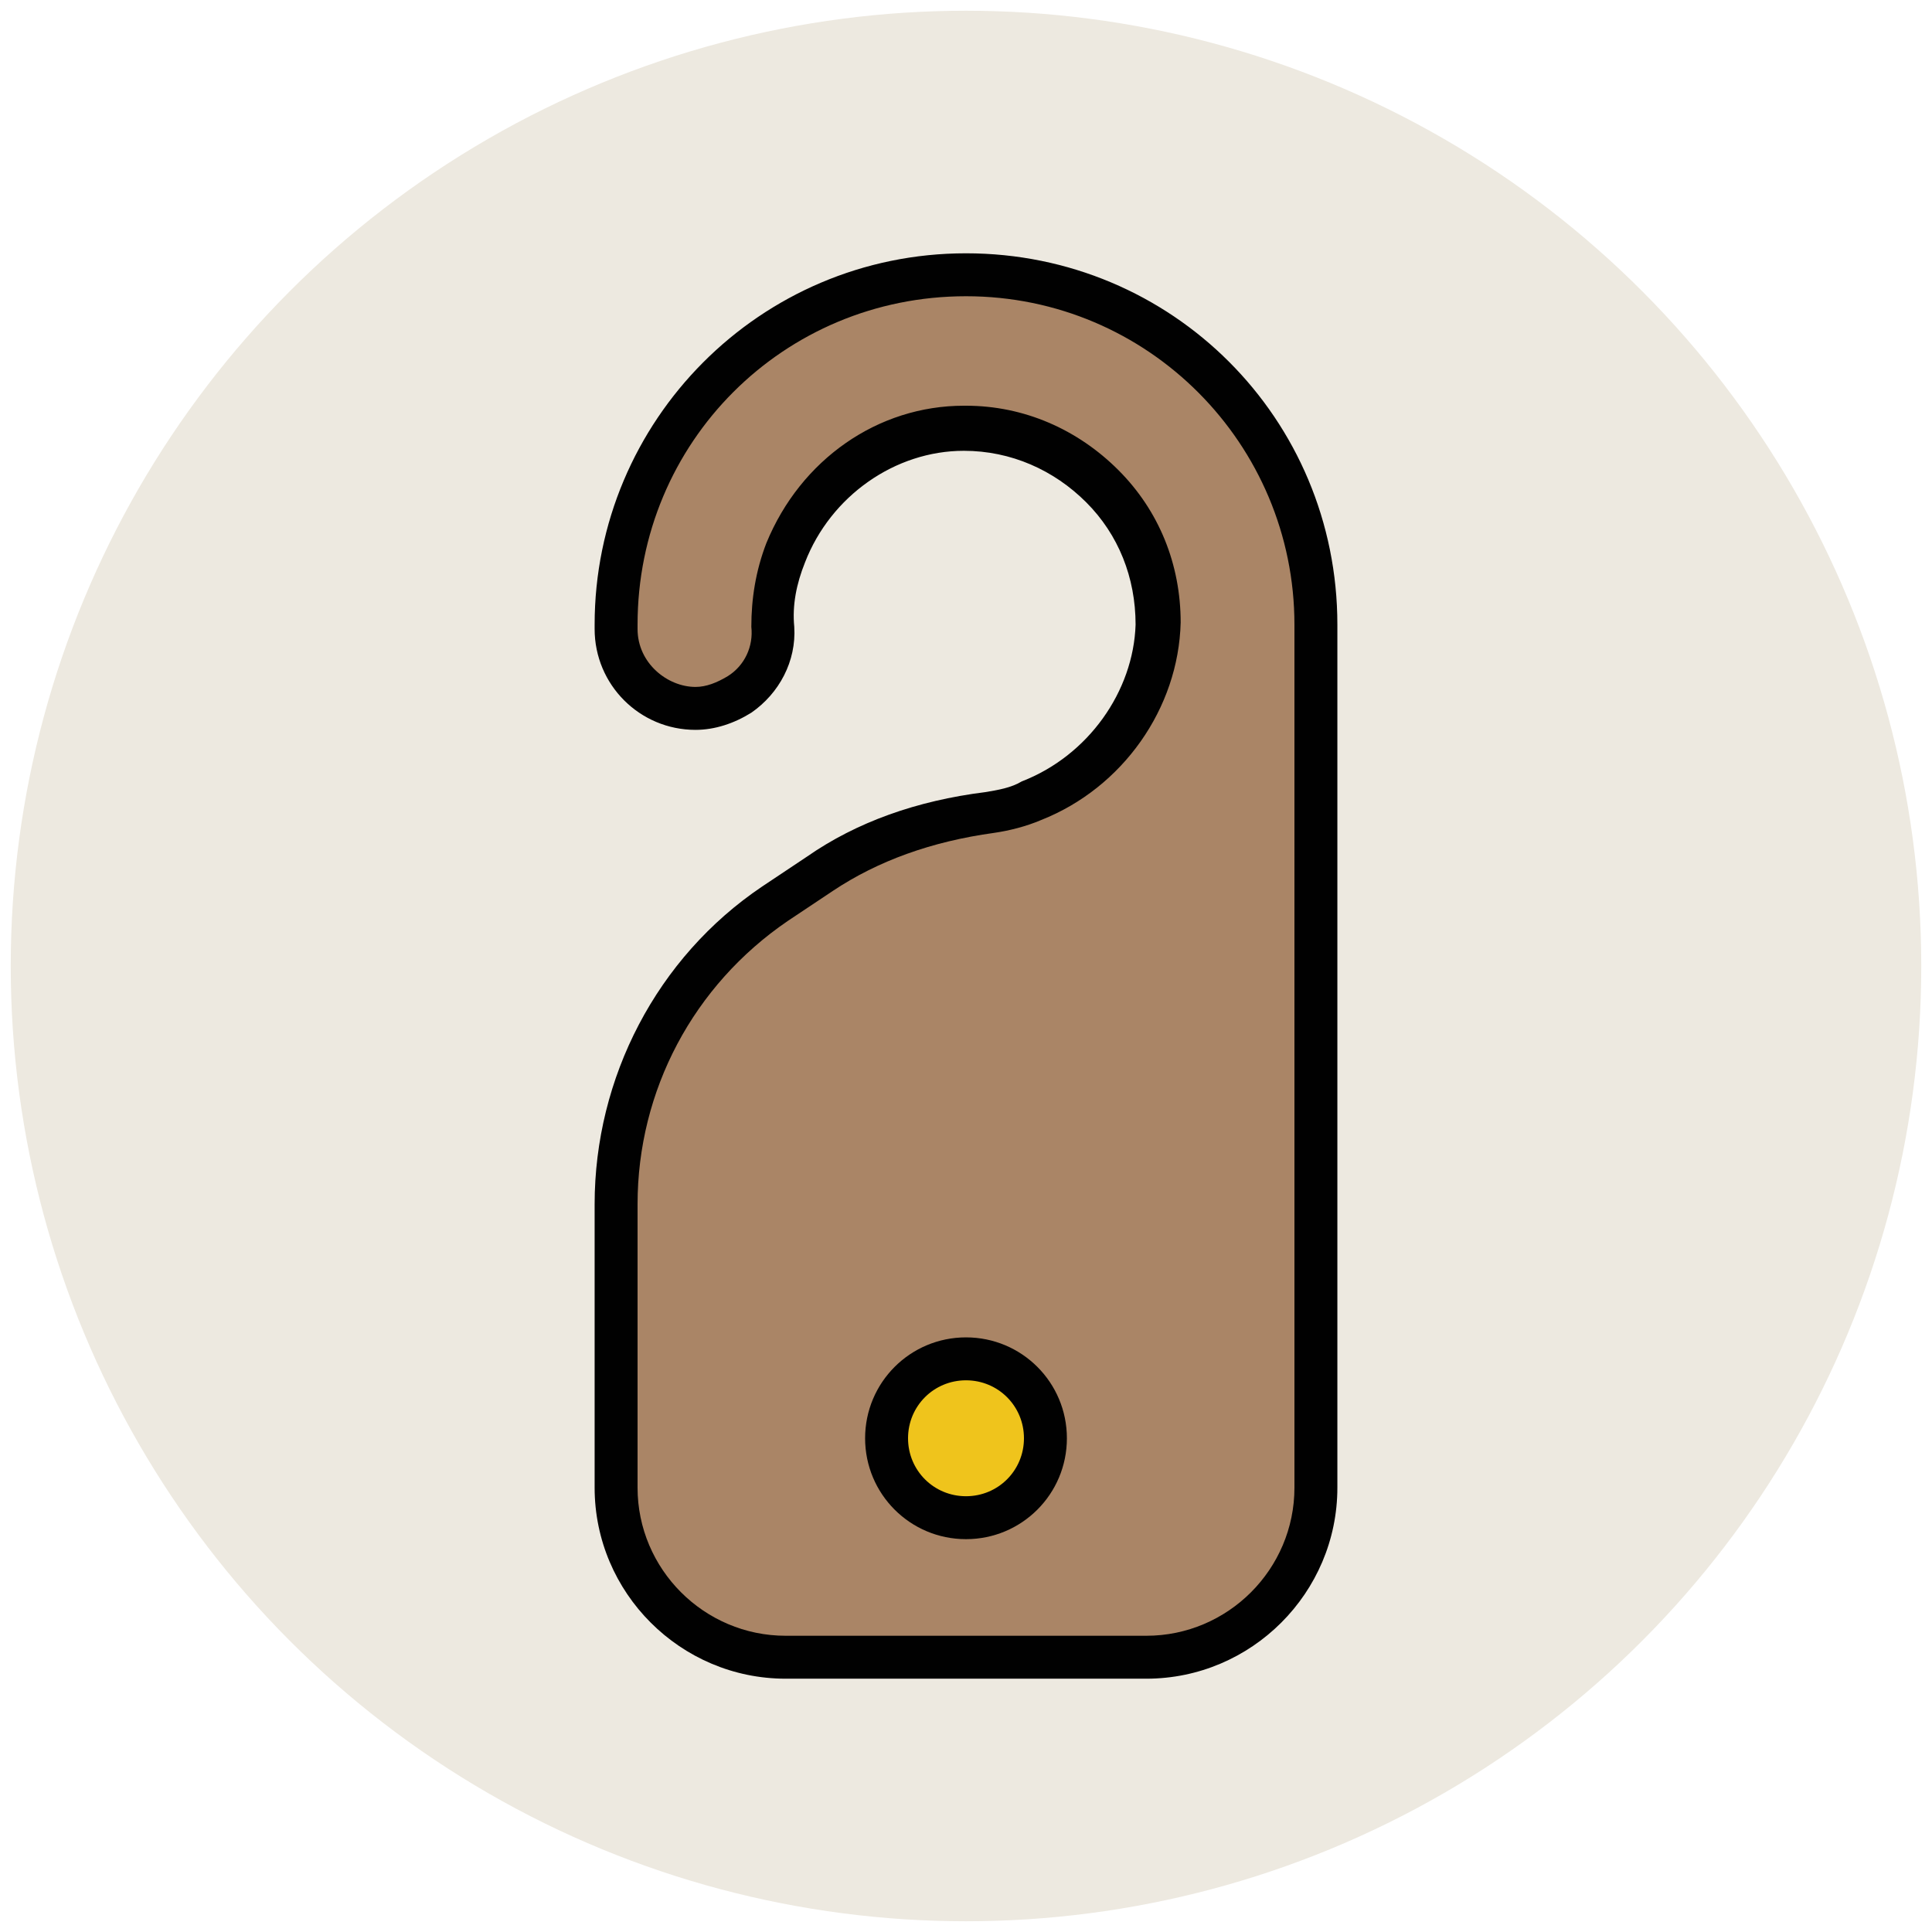
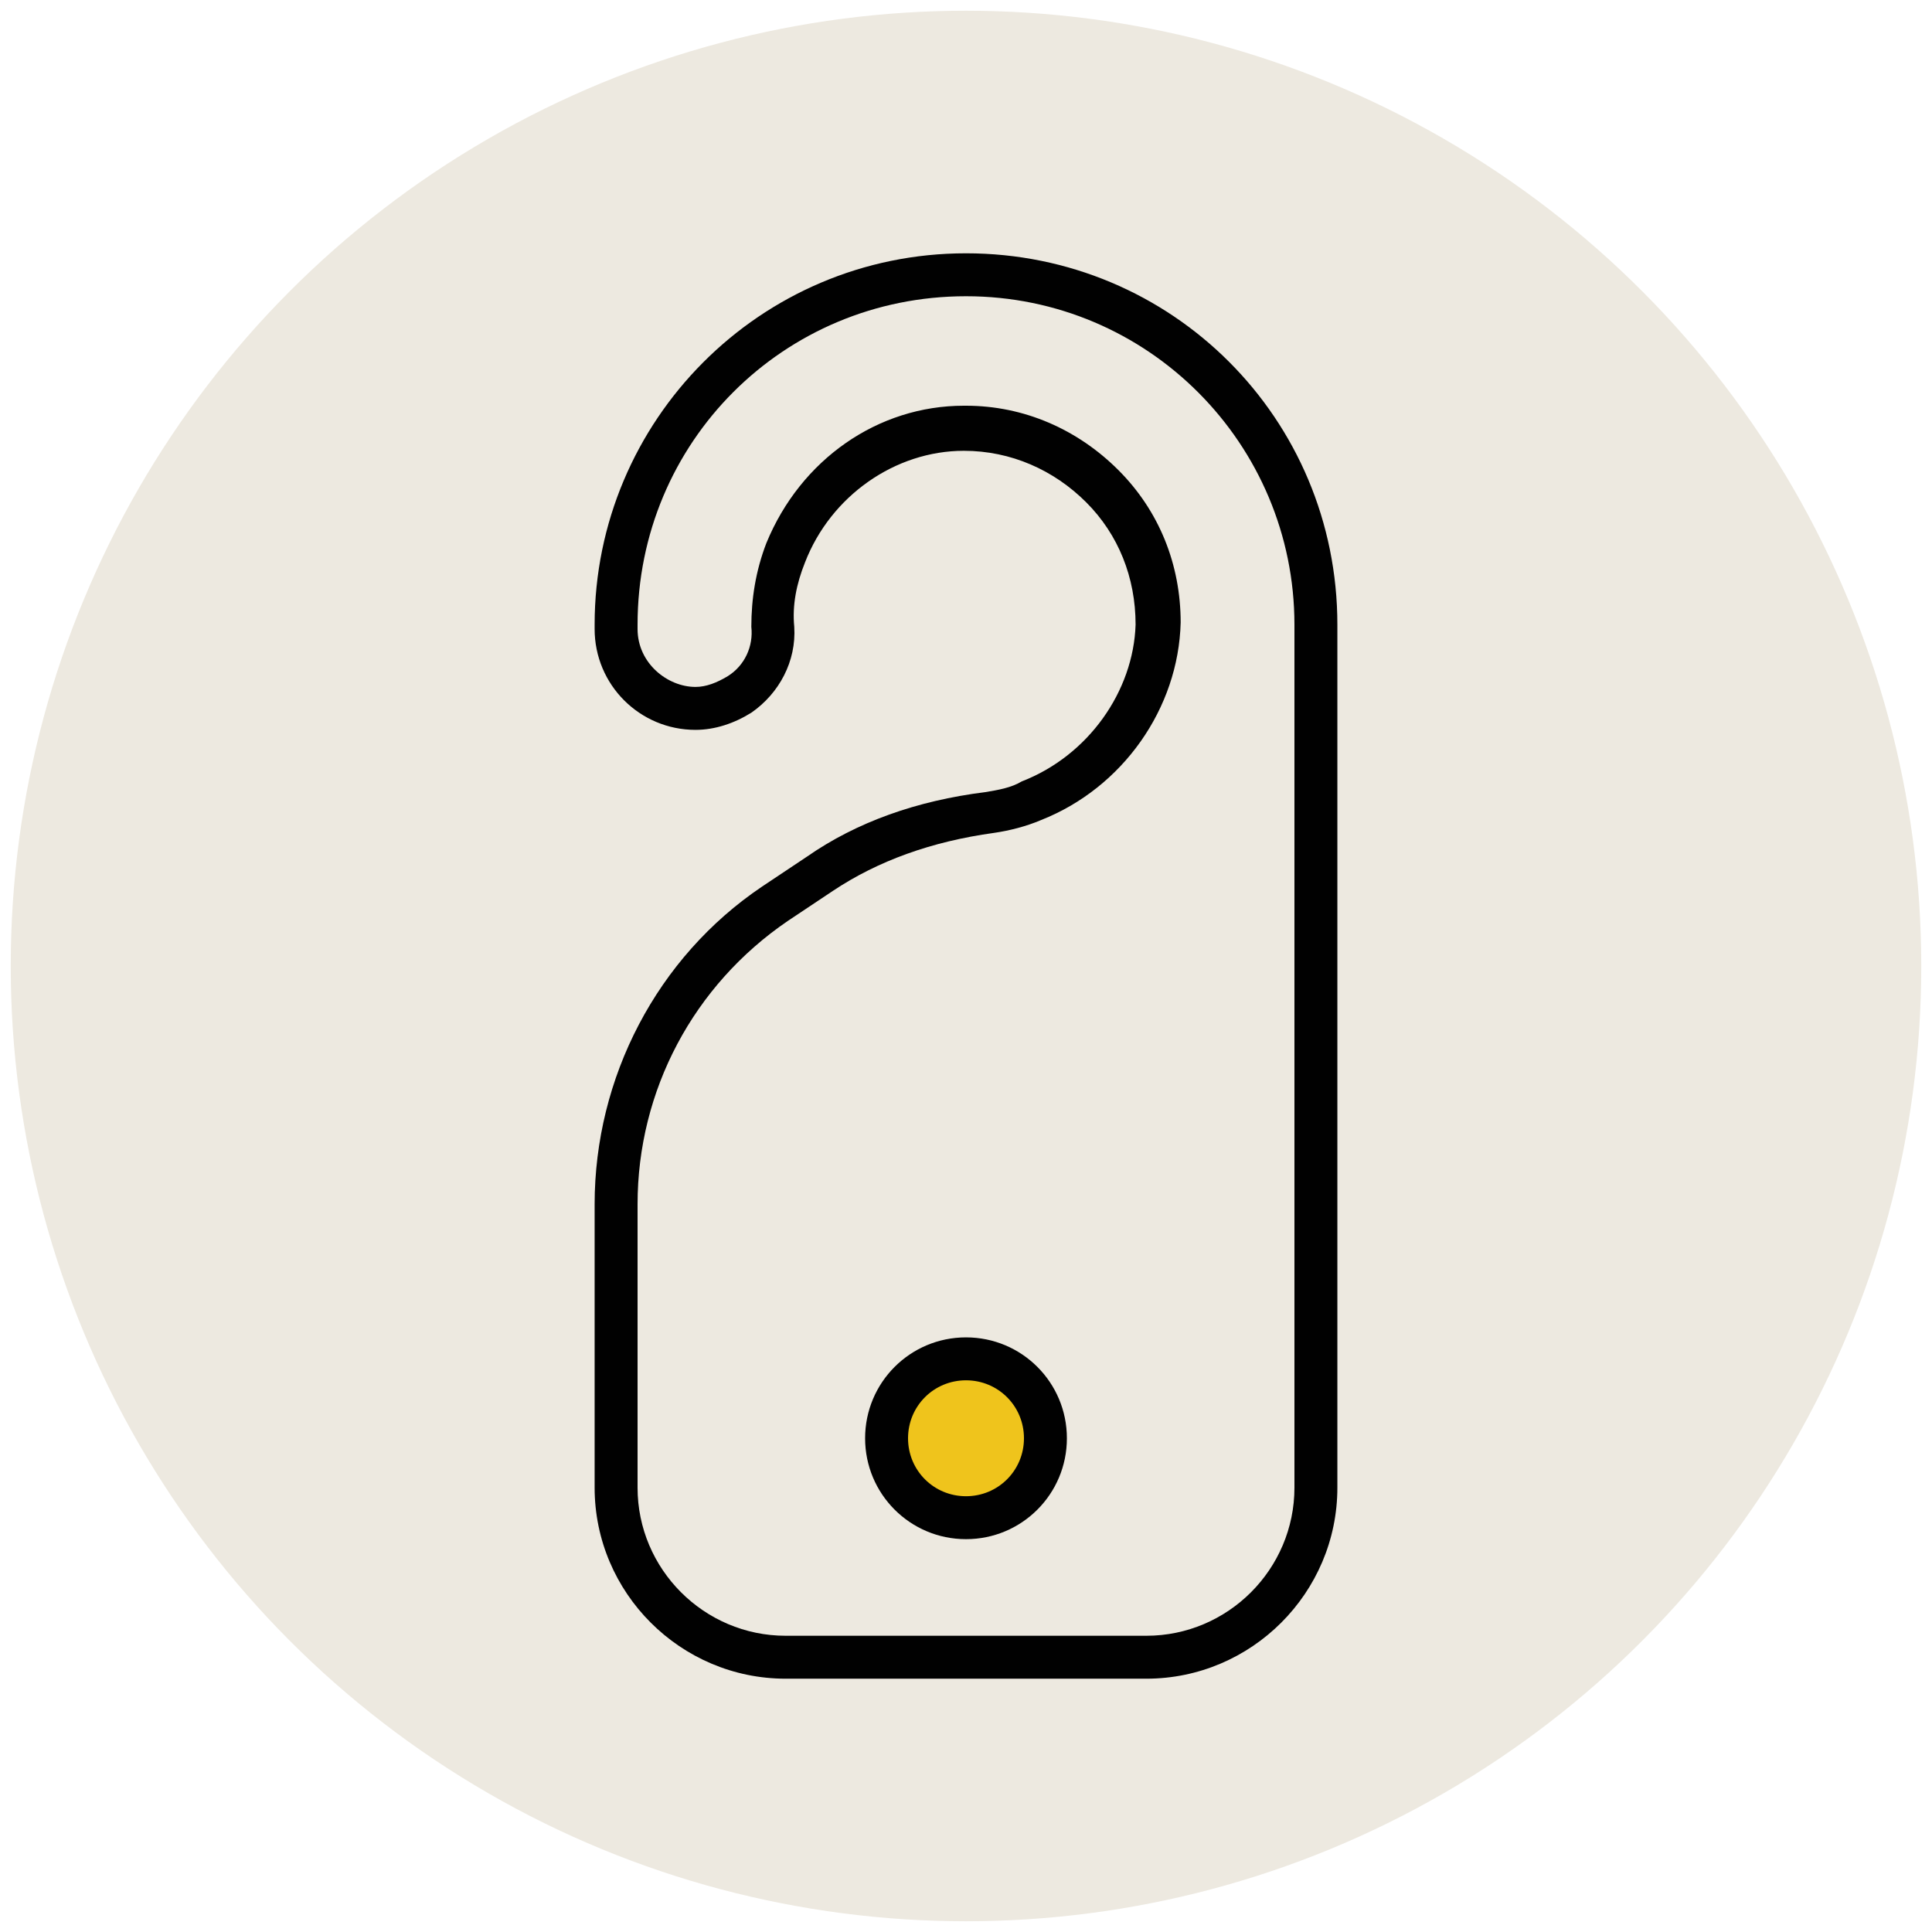
<svg xmlns="http://www.w3.org/2000/svg" version="1.1" id="Layer_1" x="0px" y="0px" viewBox="0 0 90 90" enable-background="new 0 0 90 90" xml:space="preserve">
  <g>
    <g>
      <circle fill="#EDE9E0" cx="45" cy="45" r="44.5" />
    </g>
    <g>
-       <path fill="#AA8566" d="M45,12.8L45,12.8c-9,0-16.3,7.3-16.3,16.3v0.2c0,2.9,3.3,4.7,5.7,3h0c1-0.7,1.6-1.9,1.6-3.1    c0-1.1,0.1-2.2,0.6-3.4c1.4-3.4,4.6-5.8,8.3-5.8C50,19.9,54,24,54,29c-0.1,3.7-2.5,6.9-5.9,8.2c-0.7,0.3-1.3,0.4-2,0.5    c-2.8,0.4-5.5,1.3-7.9,2.9l-2.1,1.4c-4.6,3.2-7.4,8.4-7.4,14v13.2c0,4.3,3.5,7.9,7.9,7.9h16.8c4.3,0,7.9-3.5,7.9-7.9V29.1    C61.3,20.1,54,12.8,45,12.8z" />
-       <path fill="#010101" d="M53.4,78.2H36.6c-4.9,0-8.9-4-8.9-8.9V56.1c0-5.9,2.9-11.5,7.8-14.8l2.1-1.4c2.3-1.6,5.1-2.6,8.3-3    c0.6-0.1,1.2-0.2,1.7-0.5c3.1-1.2,5.2-4.2,5.3-7.3c0-2.2-0.8-4.2-2.3-5.7c-1.5-1.5-3.5-2.4-5.7-2.4c-3.2,0-6.2,2.1-7.4,5.2    c-0.4,1-0.6,2-0.5,3c0.1,1.6-0.7,3.1-2,4c-0.8,0.5-1.7,0.8-2.6,0.8c-2.6,0-4.7-2.1-4.7-4.7v-0.2c0-9.5,7.7-17.3,17.3-17.3    s17.3,7.7,17.3,17.3v40.2C62.3,74.2,58.3,78.2,53.4,78.2z M45,18.9c2.7,0,5.2,1.1,7.1,3C54,23.8,55,26.3,55,29    c-0.1,4-2.7,7.7-6.5,9.2c-0.7,0.3-1.5,0.5-2.2,0.6c-2.9,0.4-5.4,1.3-7.5,2.7l-2.1,1.4c-4.4,3-7,7.9-7,13.2v13.2    c0,3.8,3.1,6.9,6.9,6.9h16.8c3.8,0,6.9-3.1,6.9-6.9V29.1c0-8.4-6.8-15.3-15.3-15.3s-15.3,6.8-15.3,15.3v0.2c0,1.6,1.4,2.7,2.7,2.7    c0.5,0,1-0.2,1.5-0.5c0.8-0.5,1.2-1.4,1.1-2.3c0-1.3,0.2-2.6,0.7-3.9c1.6-3.9,5.2-6.4,9.2-6.4C44.9,18.9,45,18.9,45,18.9z" />
+       <path fill="#010101" d="M53.4,78.2H36.6c-4.9,0-8.9-4-8.9-8.9V56.1c0-5.9,2.9-11.5,7.8-14.8l2.1-1.4c2.3-1.6,5.1-2.6,8.3-3    c0.6-0.1,1.2-0.2,1.7-0.5c3.1-1.2,5.2-4.2,5.3-7.3c0-2.2-0.8-4.2-2.3-5.7c-1.5-1.5-3.5-2.4-5.7-2.4c-3.2,0-6.2,2.1-7.4,5.2    c-0.4,1-0.6,2-0.5,3c0.1,1.6-0.7,3.1-2,4c-0.8,0.5-1.7,0.8-2.6,0.8c-2.6,0-4.7-2.1-4.7-4.7v-0.2c0-9.5,7.7-17.3,17.3-17.3    s17.3,7.7,17.3,17.3v40.2C62.3,74.2,58.3,78.2,53.4,78.2z M45,18.9c2.7,0,5.2,1.1,7.1,3C54,23.8,55,26.3,55,29    c-0.1,4-2.7,7.7-6.5,9.2c-0.7,0.3-1.5,0.5-2.2,0.6c-2.9,0.4-5.4,1.3-7.5,2.7l-2.1,1.4c-4.4,3-7,7.9-7,13.2v13.2    c0,3.8,3.1,6.9,6.9,6.9h16.8c3.8,0,6.9-3.1,6.9-6.9V29.1c0-8.4-6.8-15.3-15.3-15.3s-15.3,6.8-15.3,15.3v0.2c0,1.6,1.4,2.7,2.7,2.7    c0.5,0,1-0.2,1.5-0.5c0.8-0.5,1.2-1.4,1.1-2.3c0-1.3,0.2-2.6,0.7-3.9c1.6-3.9,5.2-6.4,9.2-6.4z" />
    </g>
    <g>
      <circle fill="#EFC41C" cx="45" cy="67" r="3.7" />
      <path fill="#010101" d="M45,71.7c-2.6,0-4.7-2.1-4.7-4.7c0-2.6,2.1-4.7,4.7-4.7s4.7,2.1,4.7,4.7C49.7,69.6,47.6,71.7,45,71.7z     M45,64.3c-1.5,0-2.7,1.2-2.7,2.7s1.2,2.7,2.7,2.7s2.7-1.2,2.7-2.7S46.5,64.3,45,64.3z" />
    </g>
  </g>
</svg>